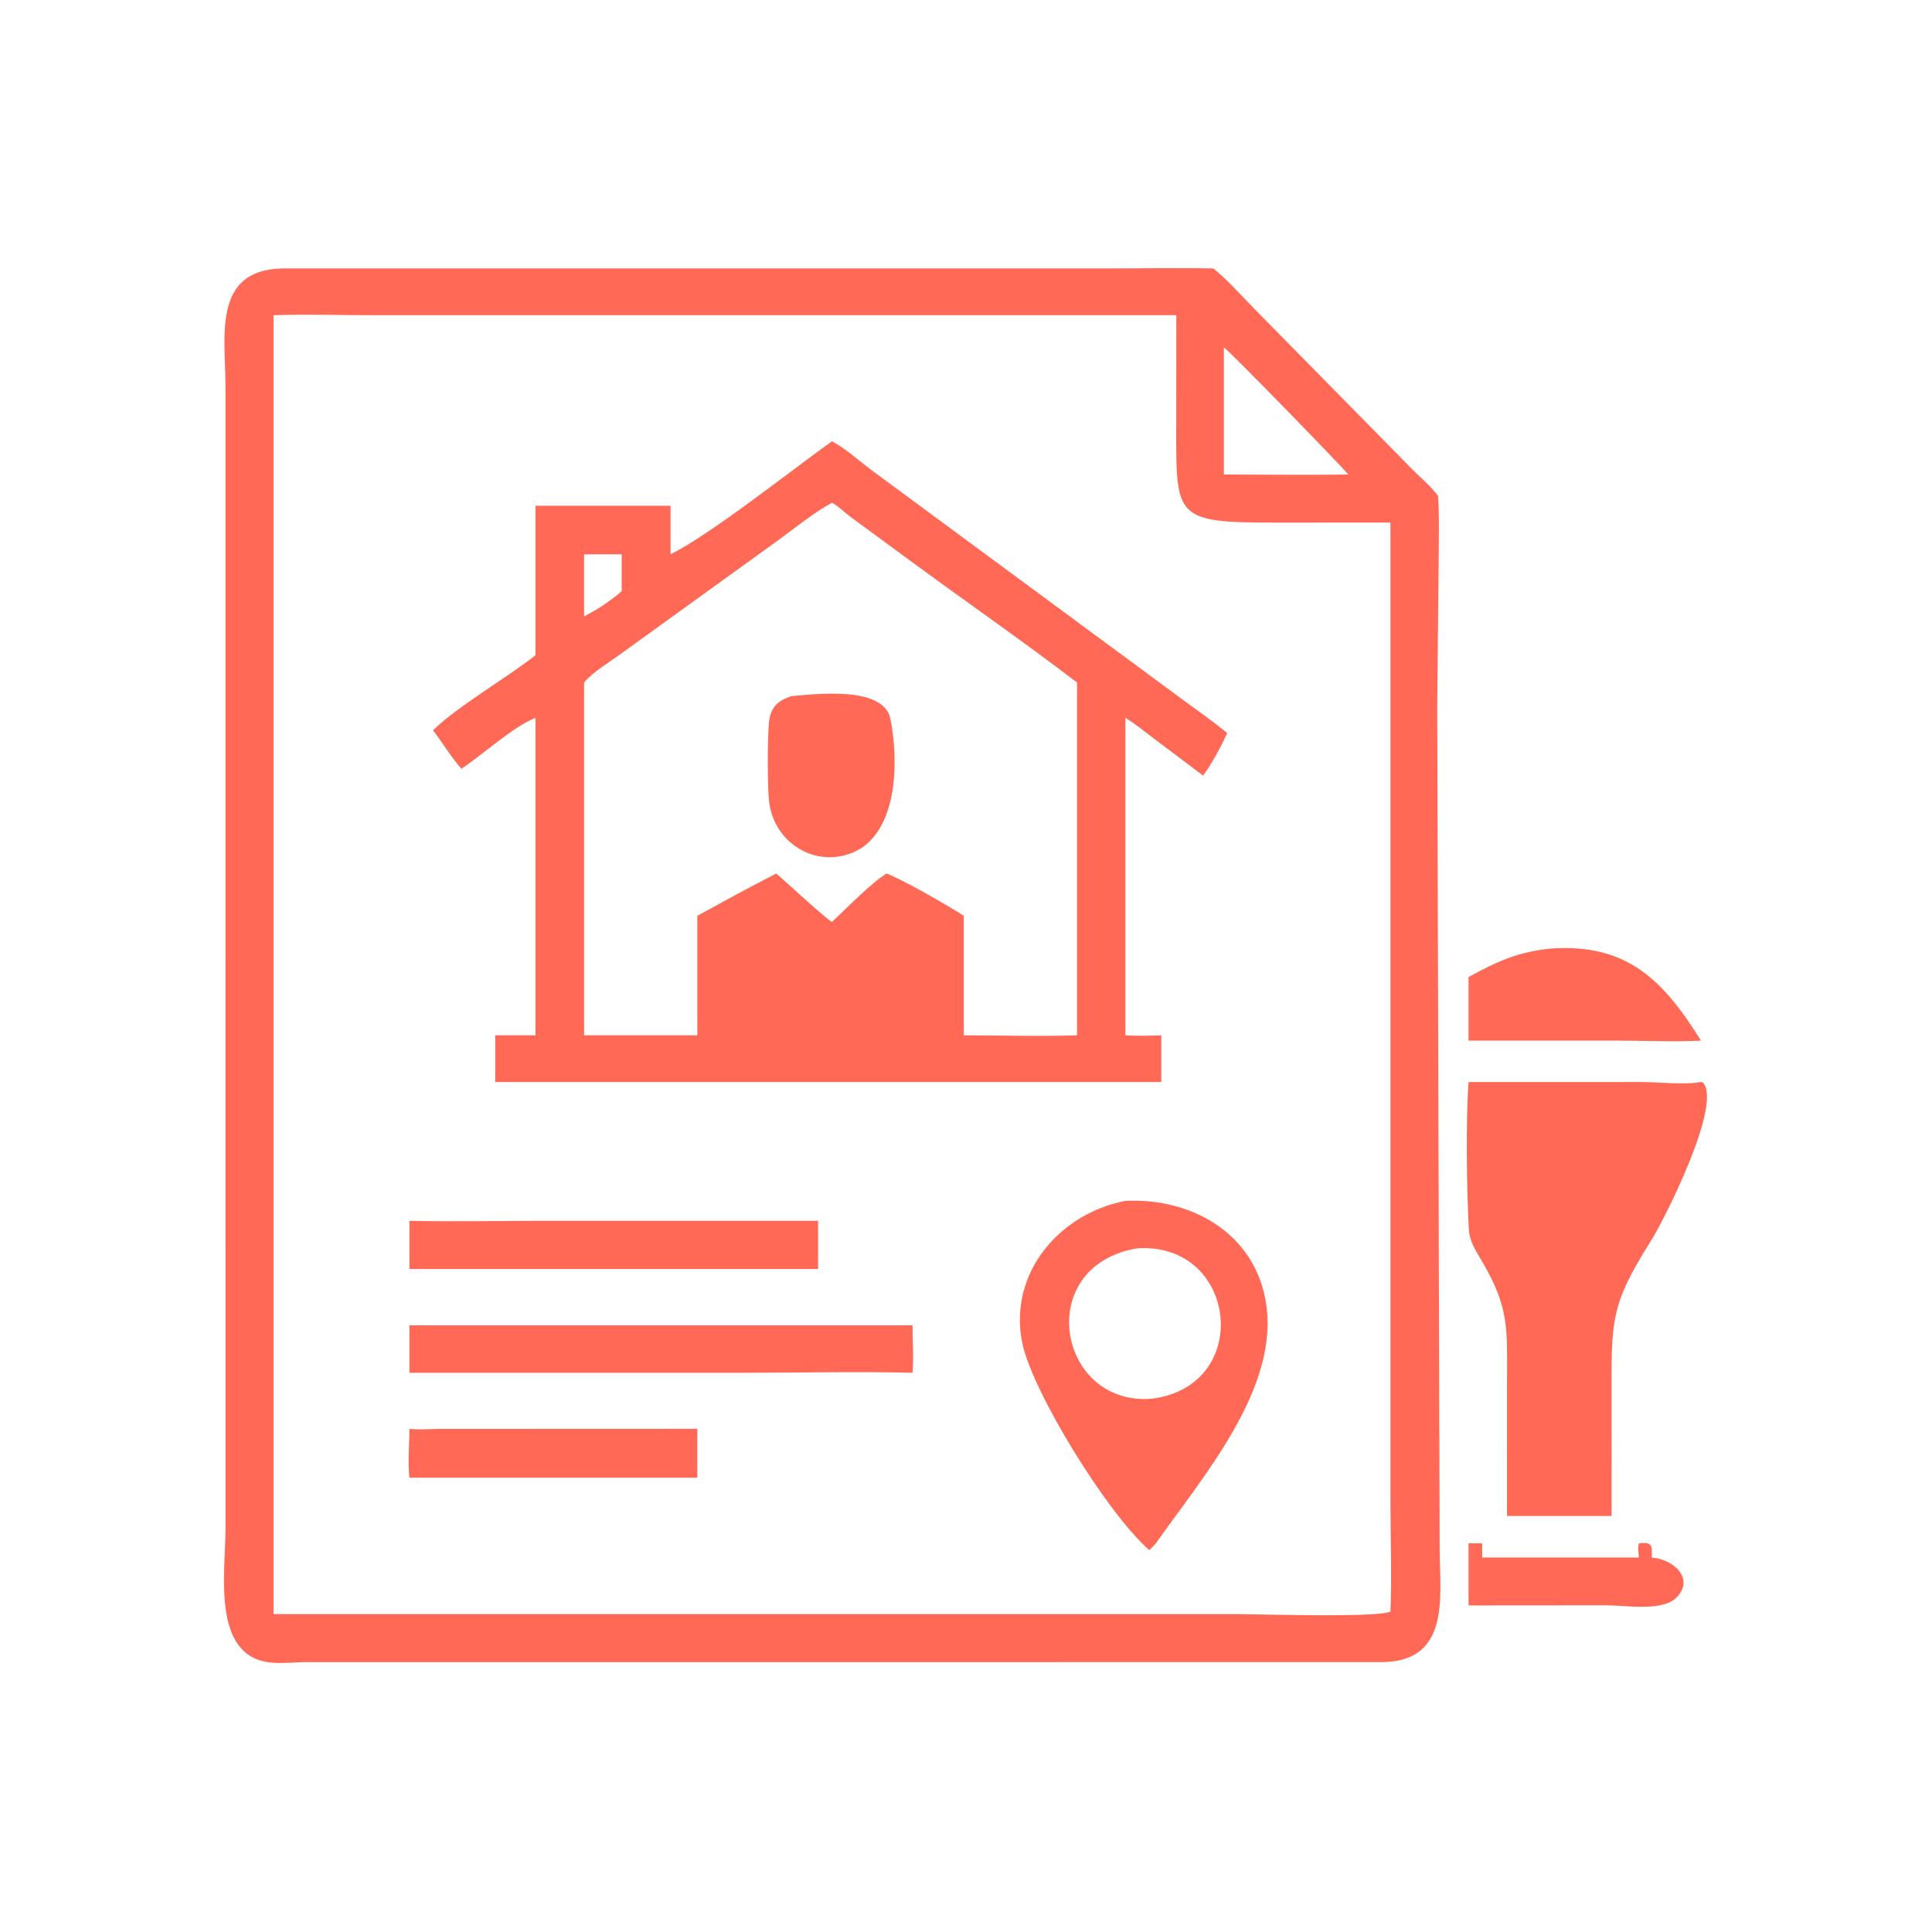
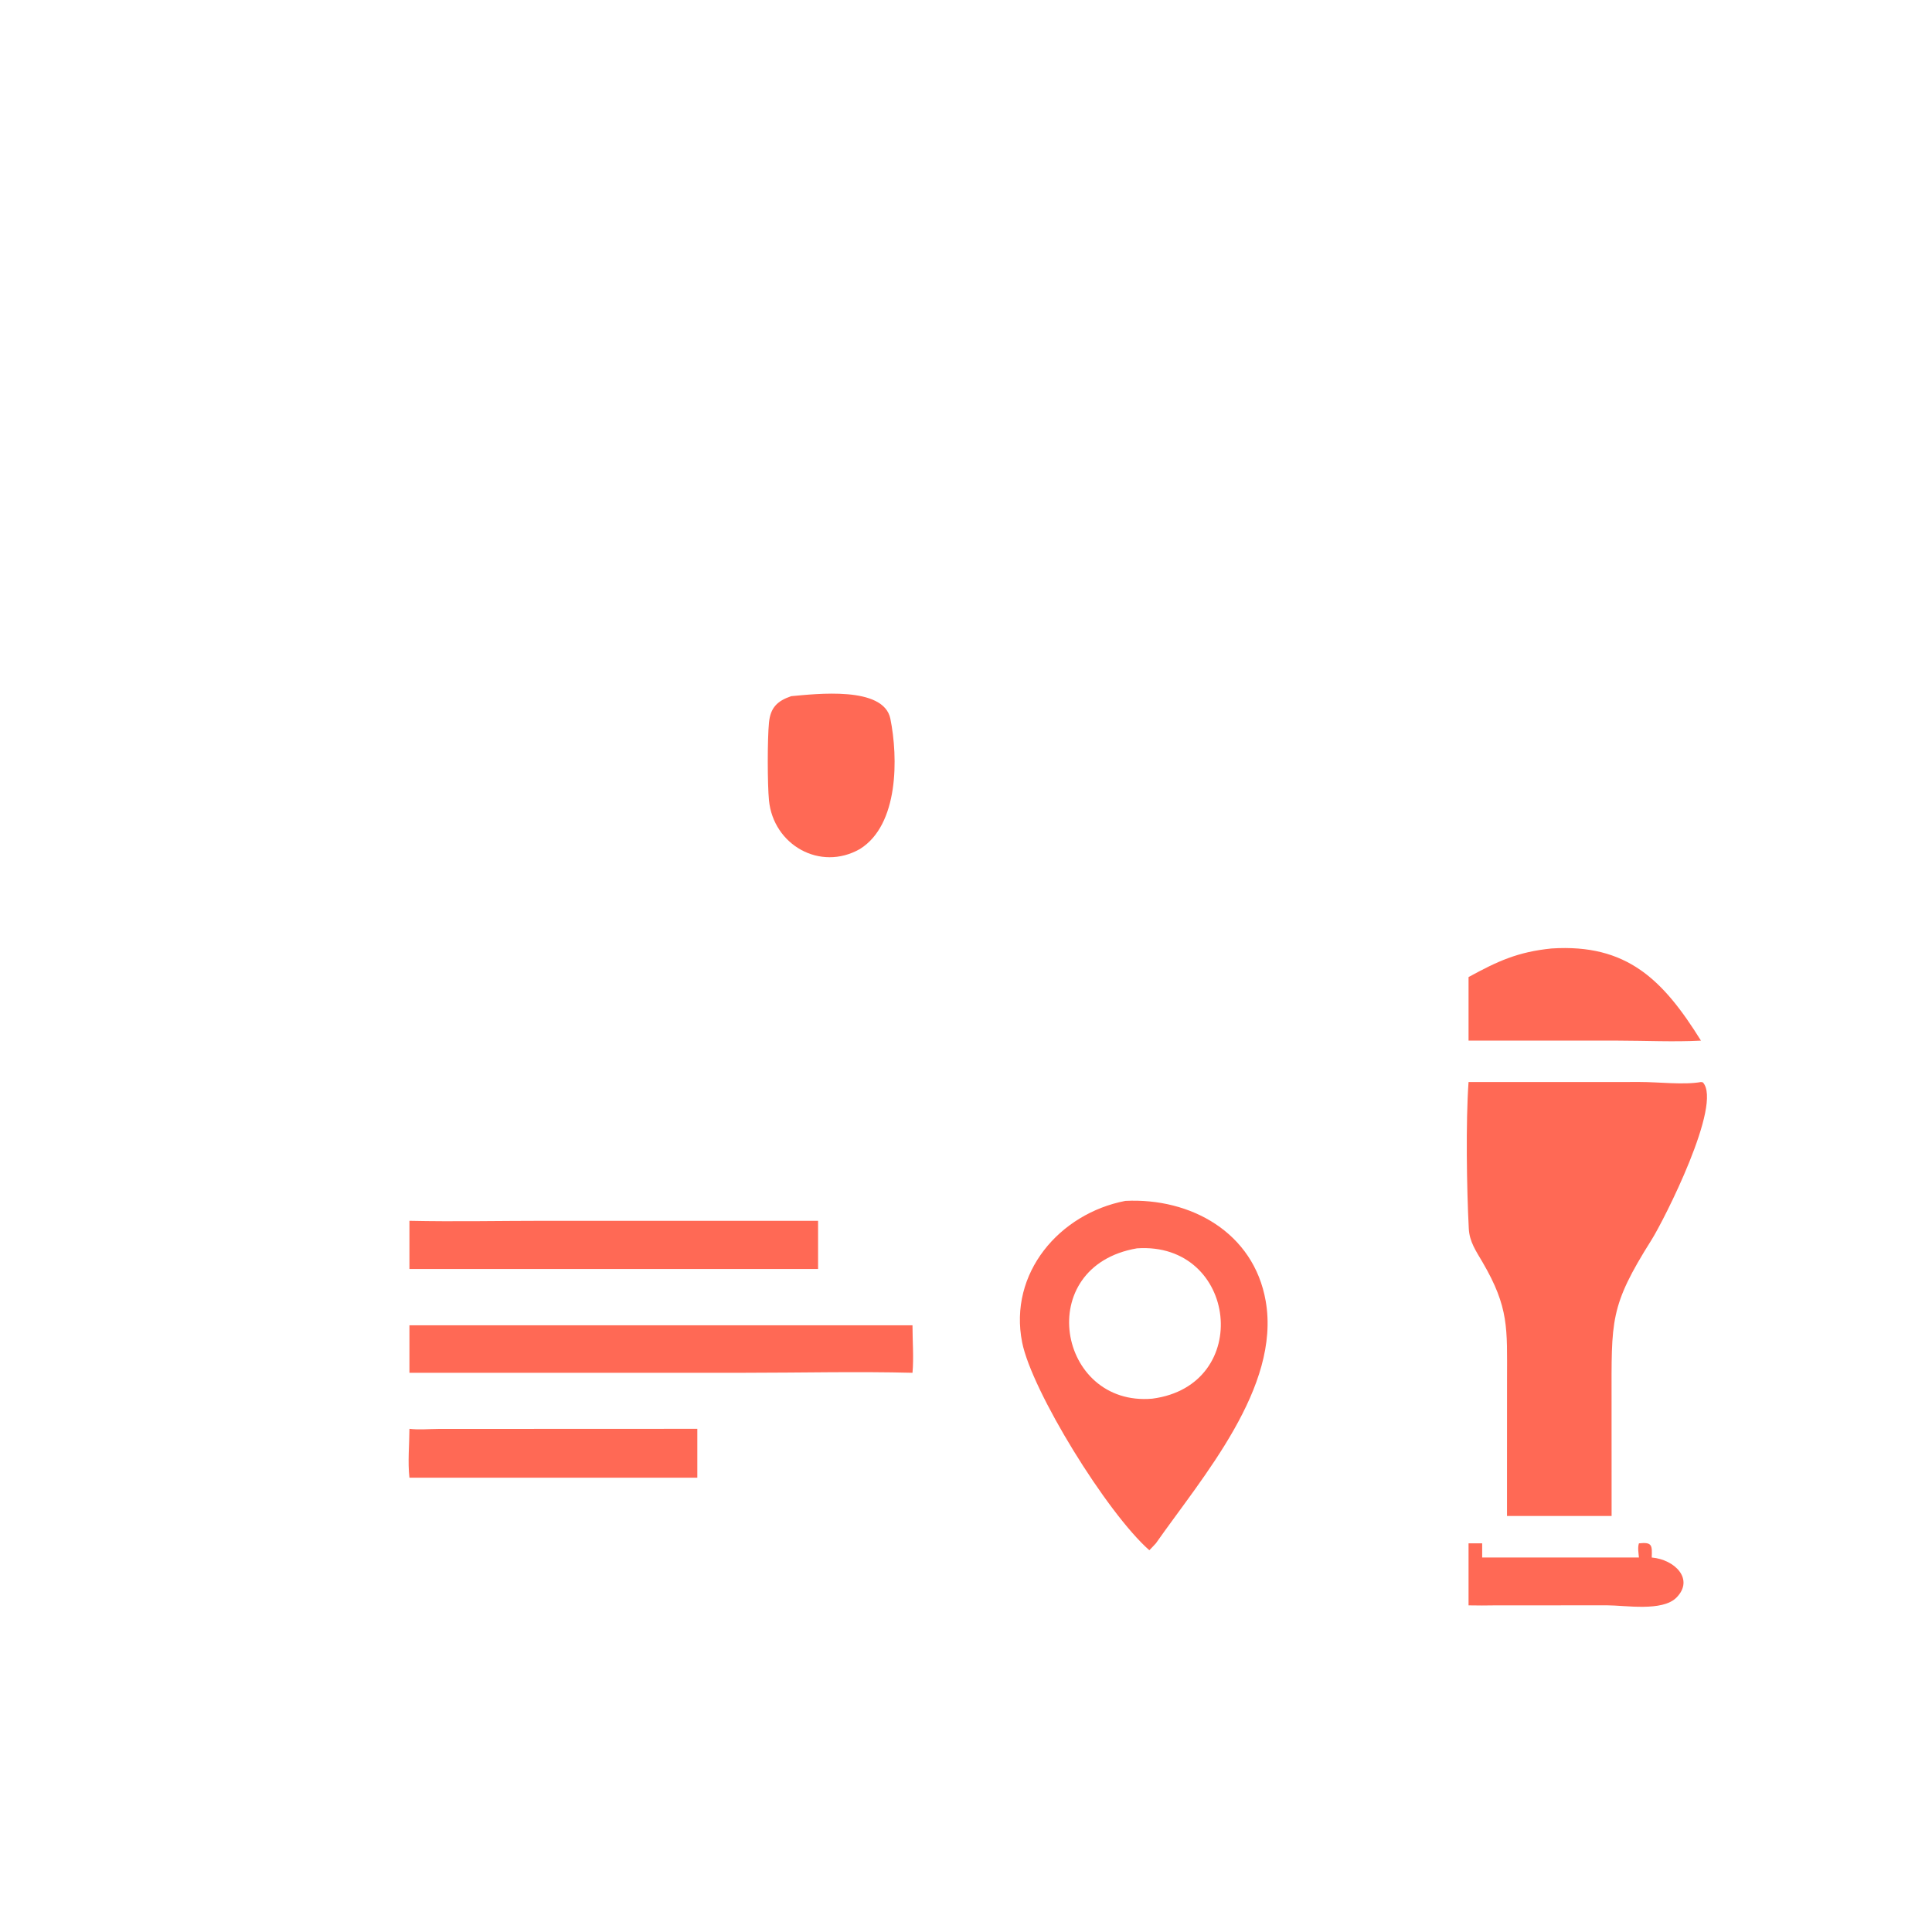
<svg xmlns="http://www.w3.org/2000/svg" width="1024" height="1024">
-   <path fill="#FF6955" d="M149.225 142.28h436.999c18.946-.001 37.962-.385 56.9 0 7.818 6.273 14.724 14.39 21.834 21.52l83.542 84.918c4.536 4.624 9.874 8.872 13.678 14.108.792 11.264.374 22.65.344 33.934l-.76 77.264 1.292 447.592c.118 24.332 5.726 58.396-29.55 59.324l-572.215.038c-5.843.054-12.07.79-17.846.194-31.459-3.244-23.944-47.884-23.93-70.188l-.013-606.98c-.002-25.428-7.03-60.68 29.725-61.725m-4.256 713.236 511.499.008c10.774-.002 73.608 2.02 80.5-1.378.724-19.358 0-39.012-.002-58.408l.002-518.774-60.728.03c-53.37.014-52.862-2.466-52.814-49.99l.042-59.929-426.015-.005c-17.427 0-35.084-.615-52.484.005zM648.68 251.494c21.98.006 44.018.342 65.992 0-3.926-4.71-63.916-66.48-65.992-67.343z" />
-   <path fill="#FF6955" d="M440.956 233.898c7.372 3.884 14.366 10.352 21.068 15.36l164.652 121.444c7.97 5.902 16.15 11.51 23.786 17.852-3.46 7.454-7.954 15.904-12.78 22.544L612.36 392.02c-5.204-3.938-10.336-8.14-15.882-11.58v168.284c6.362.4 12.672.256 19.032 0v24.772H262.494v-24.772h21.33V380.44c-12.562 5.196-27.318 19.114-39.288 27.026-5.46-6.26-9.968-13.762-15.016-20.422 12.914-12.614 38.876-27.61 54.304-39.754v-79.226h71.574v25.742c21.59-10.75 64.048-44.594 85.558-59.908m-131.38 127.846v186.98h60.014V485.4c13.9-7.62 27.756-15.21 41.874-22.424 4.262 3.71 26.85 24.472 29.492 25.682 7.184-6.742 21.122-20.992 28.976-25.682 8.976 3.512 31.862 16.54 40.88 22.424v63.324c19.942.01 40.12.698 60.036 0v-186.98c-29.502-22.53-59.982-43.62-89.862-65.614l-30.072-22.094c-3.04-2.24-6.716-5.91-9.958-7.58-10.142 5.592-19.436 13.35-28.84 20.128l-83.742 60.446c-6.224 4.562-13.754 8.862-18.798 14.714m0-67.938v32.858c4.764-2.414 9.24-5.032 13.514-8.246 2.2-1.642 4.406-3.246 6.44-5.094v-19.518z" />
  <path fill="#FF6955" d="M419.39 368.98c12.882-1.134 48.984-5.58 52.53 12.004 4.132 20.49 4.5 56.172-16.142 69.01-21.082 12.014-45.902-2.174-48.212-25.822-.828-8.482-.858-32.556.012-41.212.788-7.84 4.326-11.434 11.812-13.98m177.088 267.518c34.568-1.716 68.014 16.72 74.366 53.058 8.002 45.786-33.412 93.114-58.204 128.452-1.114 1.252-2.308 2.44-3.468 3.65-22.452-19.72-62.296-84.35-67.42-110.206-7.262-36.654 19.756-68.216 54.726-74.954m14.248 104.834c53.818-7.006 45.144-83.314-8.114-79.682-55.5 9.536-42.008 84.038 8.114 79.682M217.01 702.444h266.63c-.016 8.272.738 16.966 0 25.164-29.526-.756-59.244-.008-88.796-.008l-177.834.008zm0-55.396c24.02.526 48.154-.002 72.186-.004l144.406.004v25.53H217.01zm0 110.252c4.99.604 10.434.078 15.476.054l137.104-.054v25.908H217.01c-.952-8.276-.034-17.546 0-25.908m684.538-183.804.984.166c10.71 11.364-20.624 73.084-27.198 83.518-22.288 35.378-21.156 42.47-21.172 85.478l.022 60.83h-55.44v-20.28l.016-52.24c.022-26.852 1.112-37.856-12.99-61.996-3.428-5.872-6.914-10.79-7.278-17.734-1.104-21.038-1.65-56.624-.128-77.742l90.996-.016c9.688-.008 23.06 1.648 32.188.016m-79.176-70.788c39.938-2.55 59.054 16.536 79.176 48.844-14.462.756-29.3.018-43.798 0h-79.386v-33.686c15.49-8.47 26.102-13.344 44.008-15.158m46.294 315.3c7.108-.774 7.014 1.052 6.786 7.504 12.274 1.07 22.66 11.542 13.12 21.222-7.466 7.574-27.154 4.118-36.664 4.118l-59.31.022c-4.75.12-9.484.074-14.234 0v-32.866h7.22v7.504h83.082c-.188-2.428-.754-5.16 0-7.504" />
</svg>